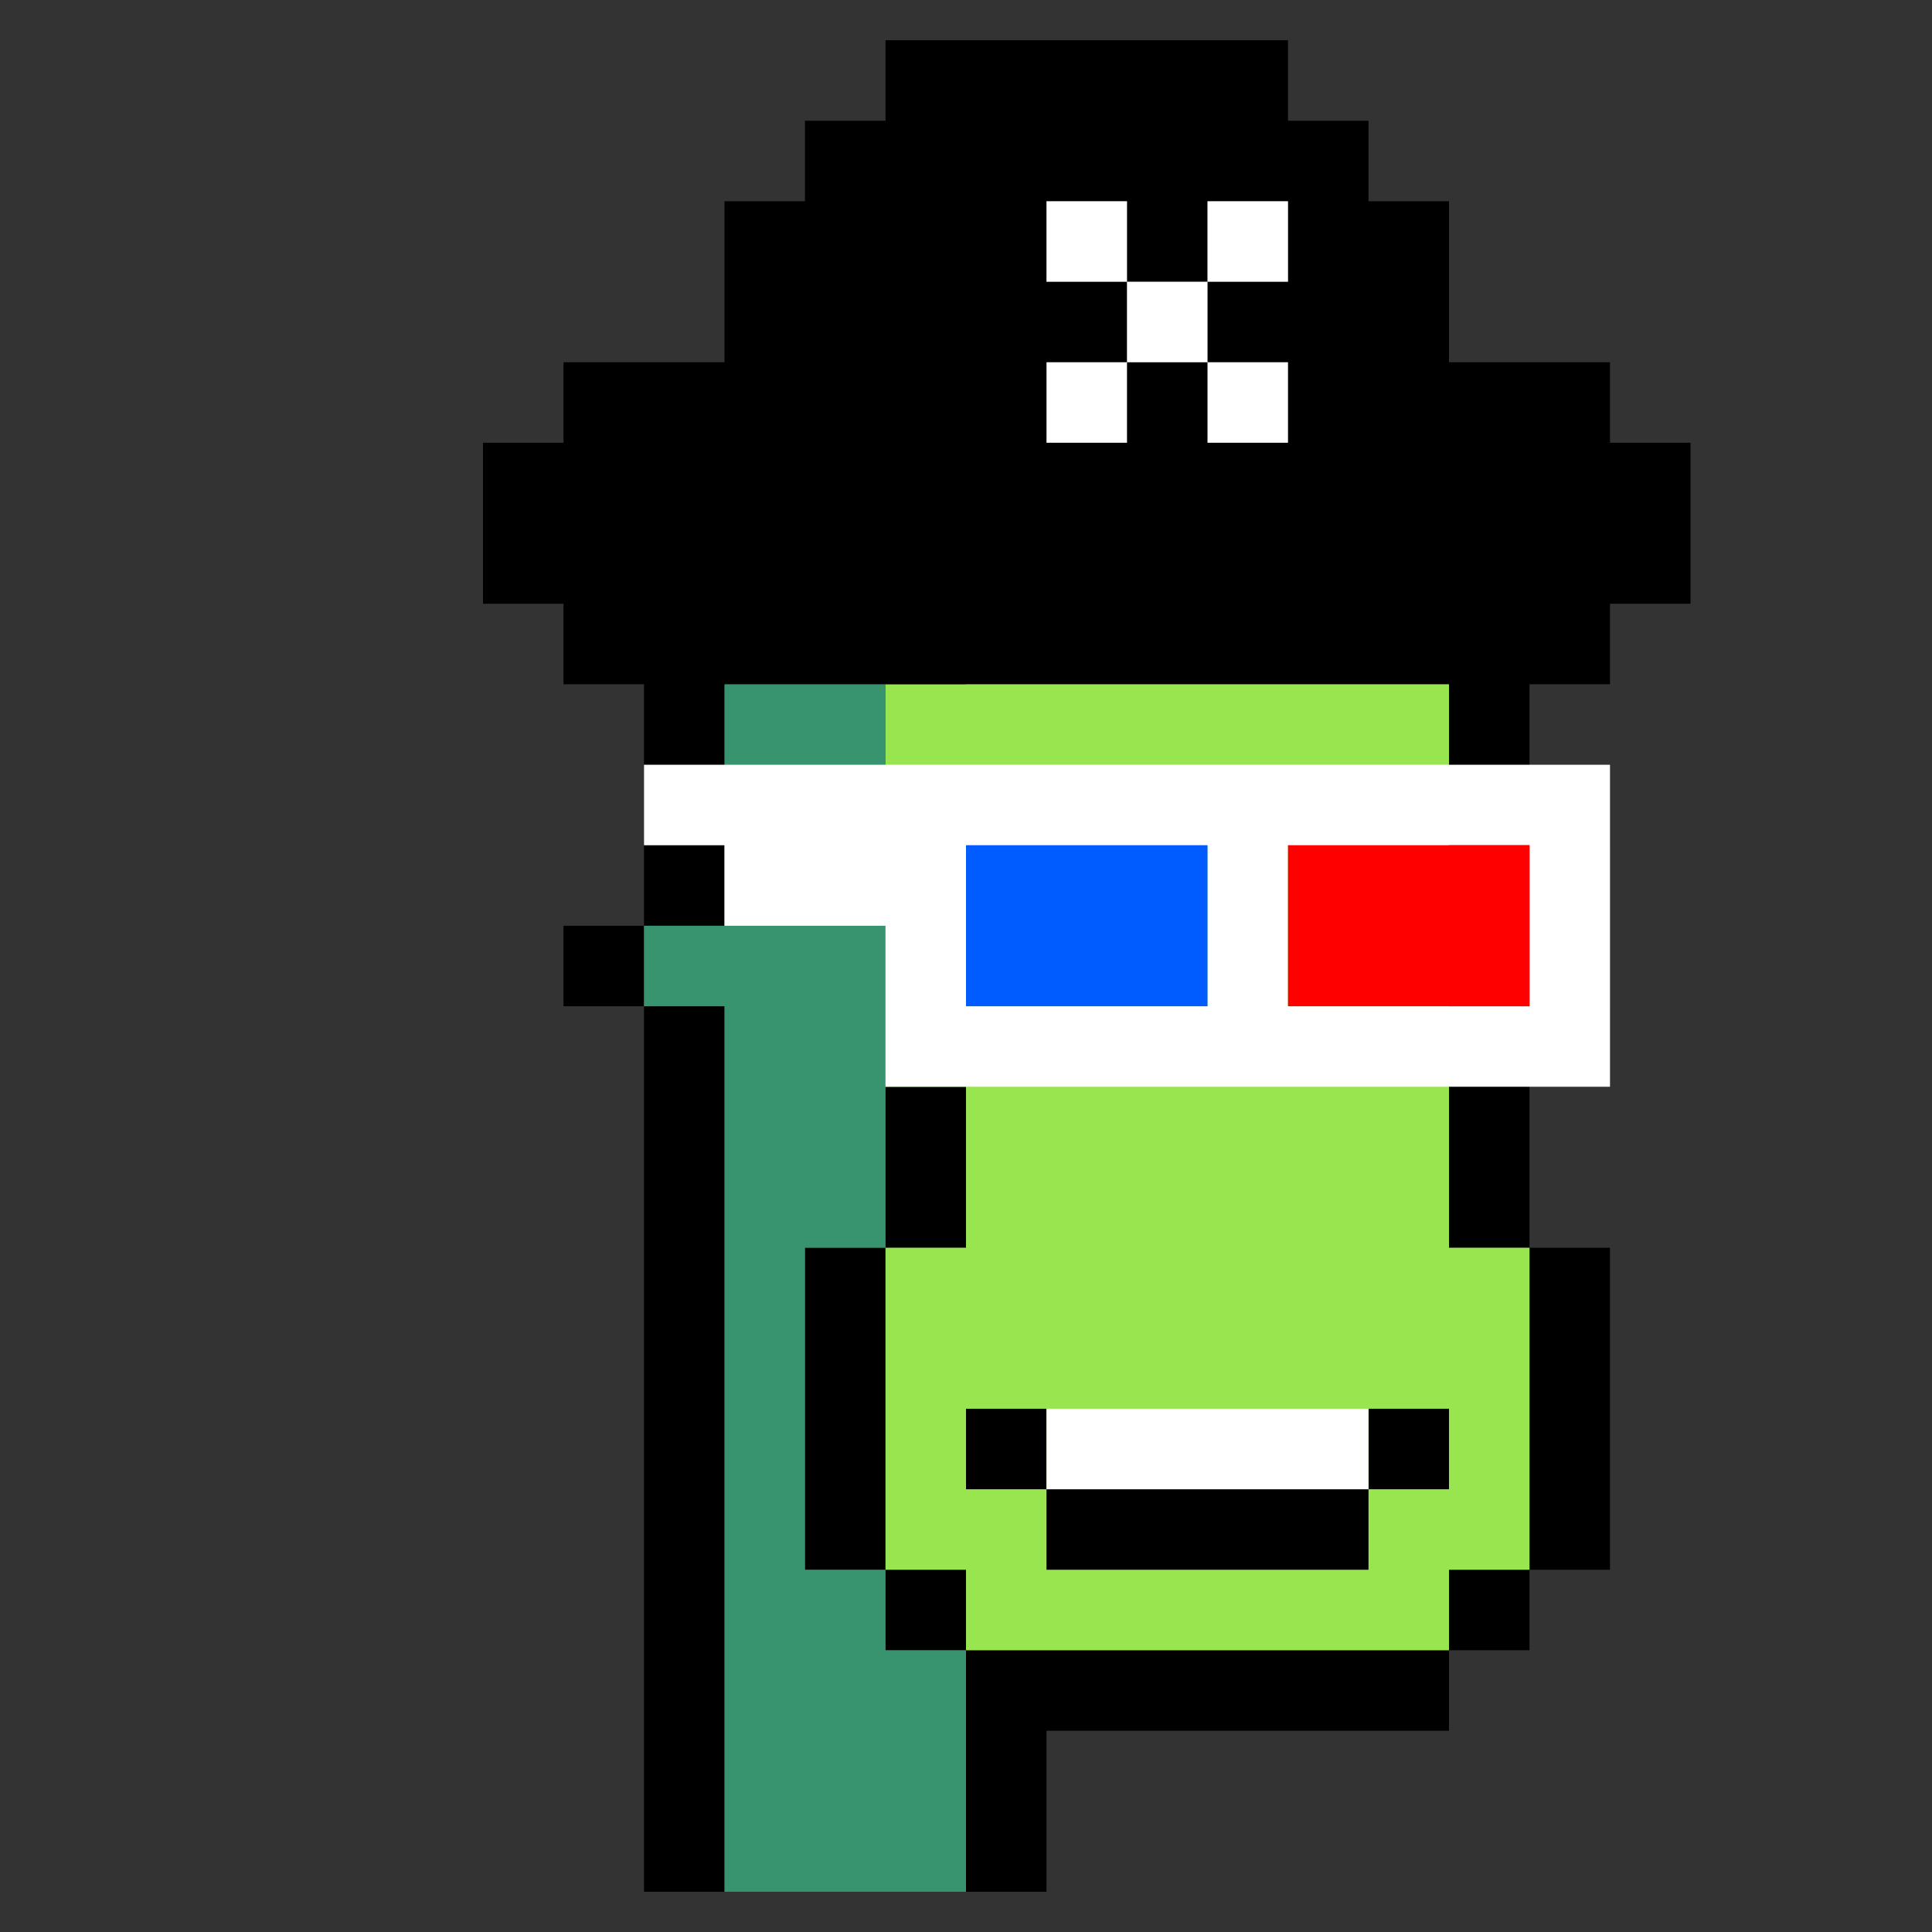
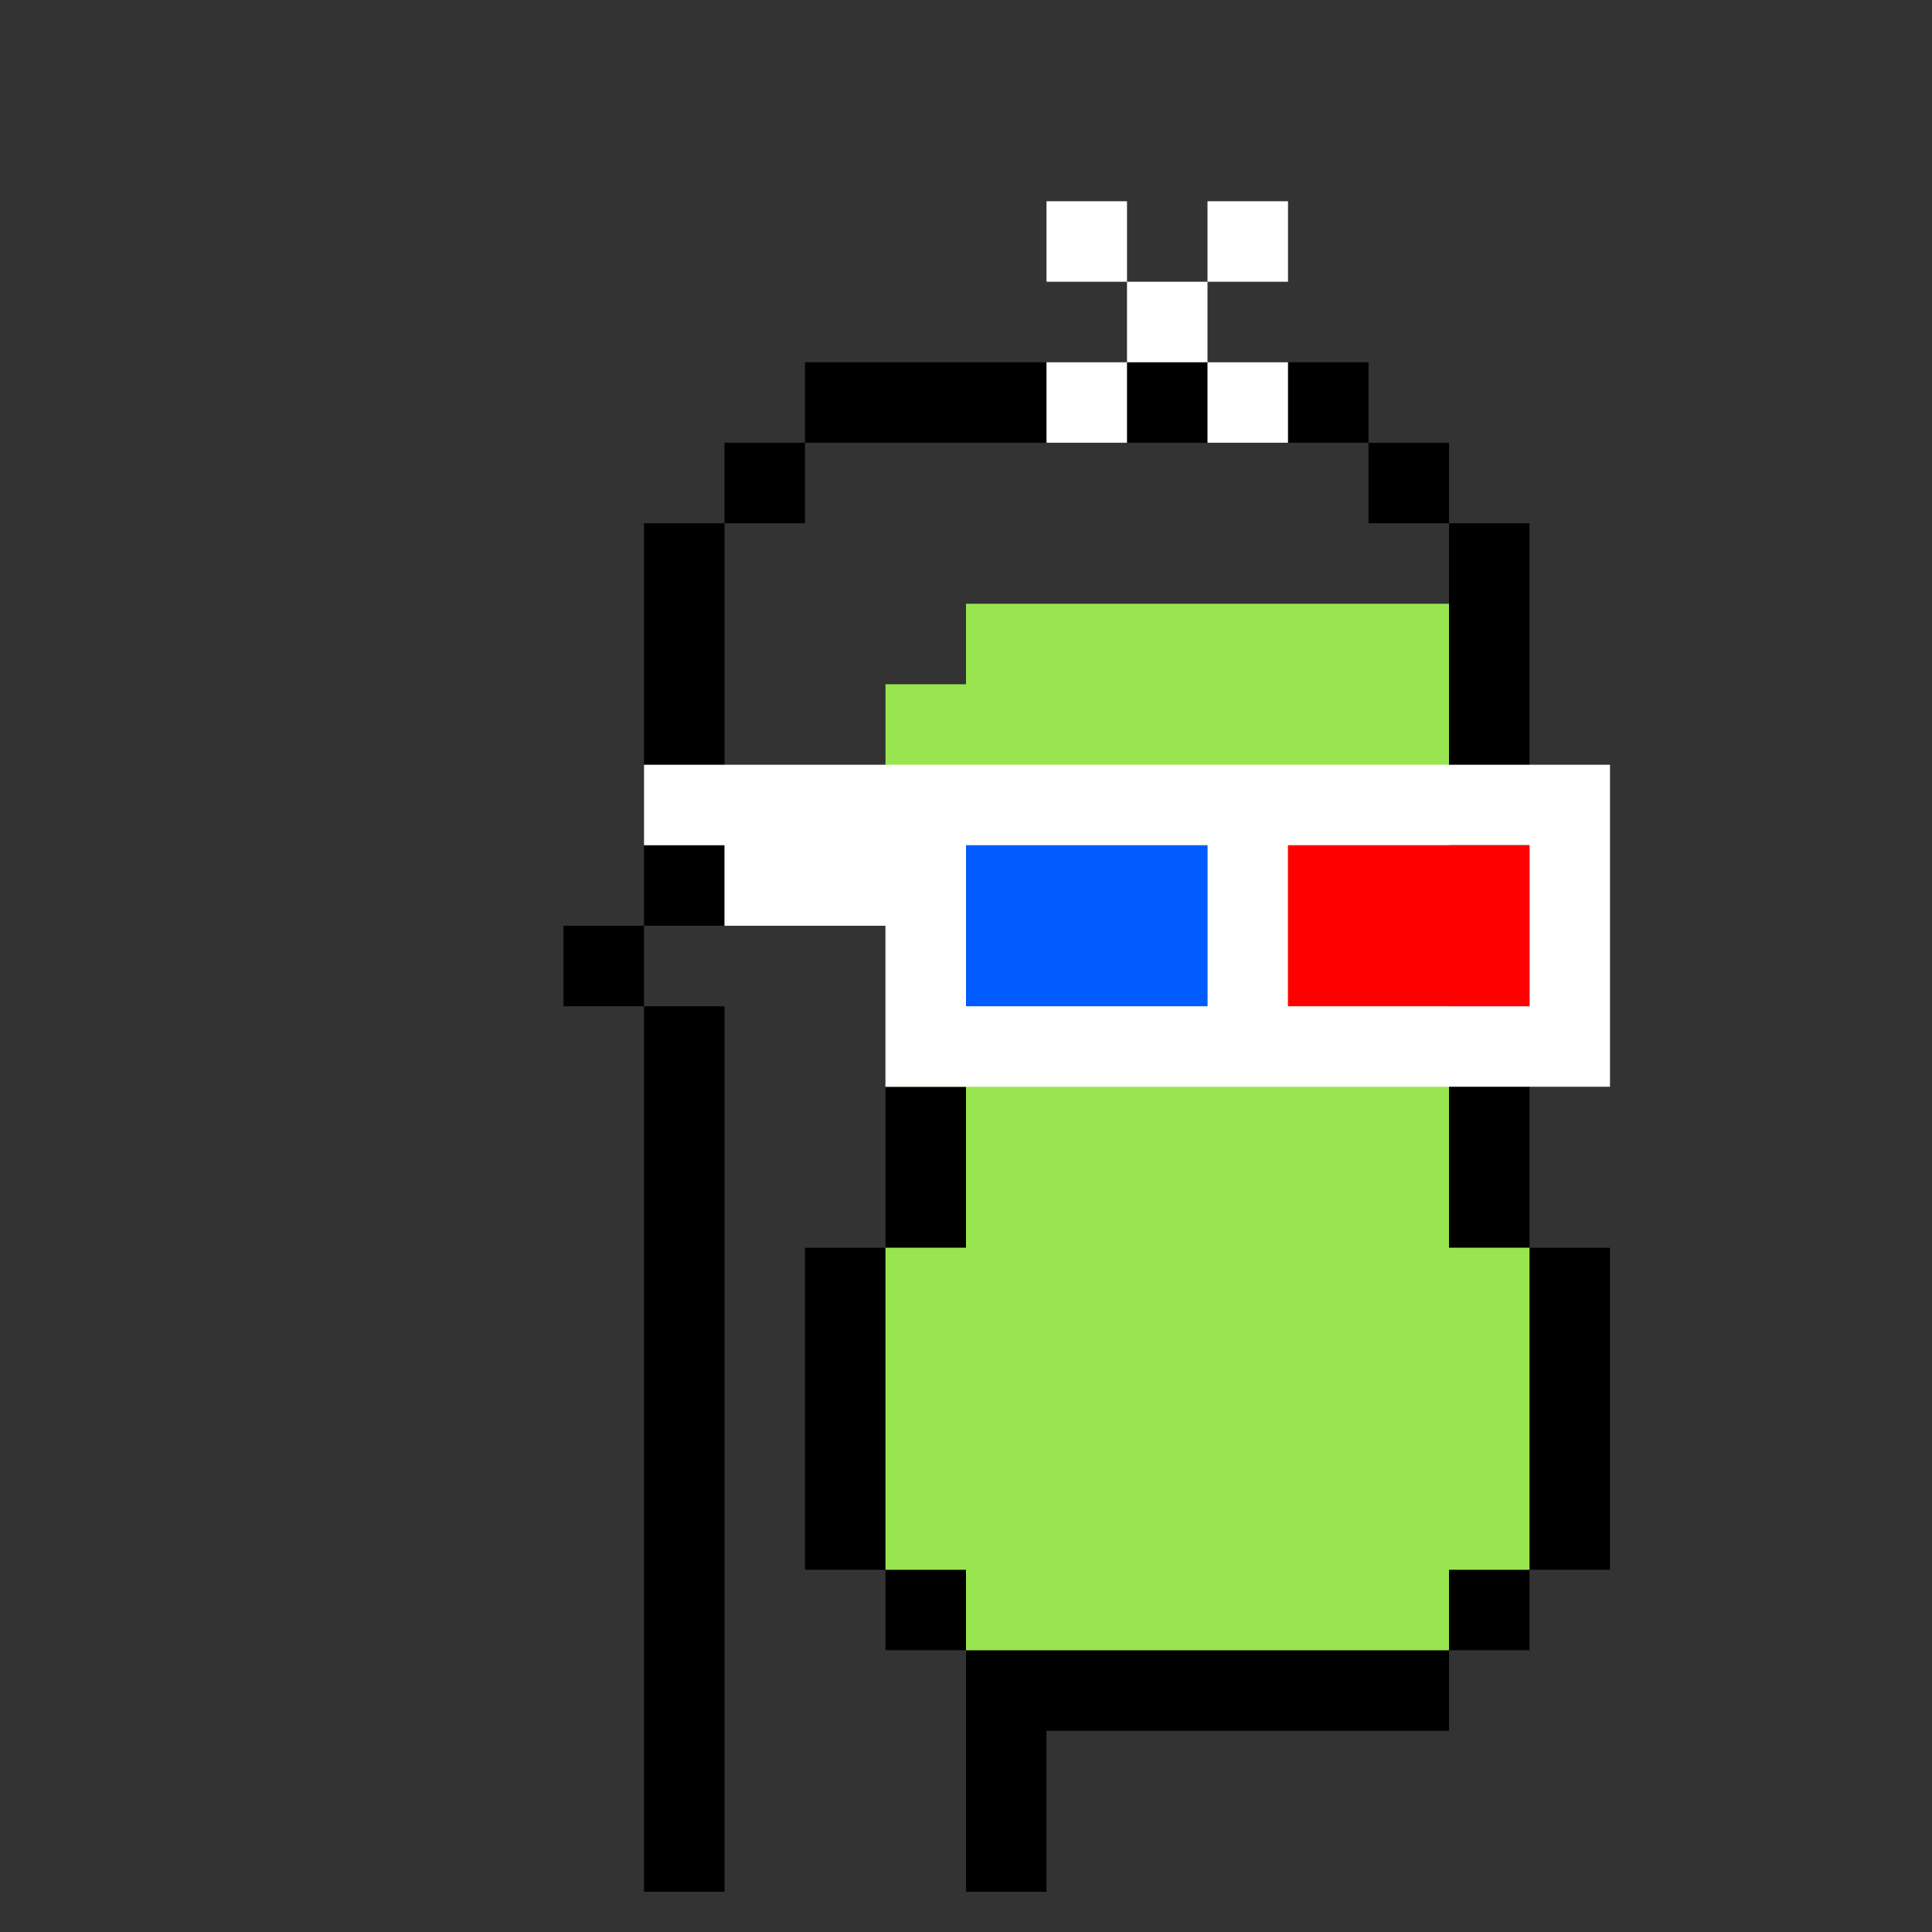
<svg xmlns="http://www.w3.org/2000/svg" id="terra" preserveAspectRatio="xMinYMin meet" viewBox="0 0 24 24">
  <rect x="0" y="0" width="24" height="24" fill="#333333" stroke="none" />
  <path stroke="#000000" d="M10 5h7M9 6h1M17 6h1M8 7h1M18 7h1M8 8h1M18 8h1M8 9h1M18 9h1M8 10h1M18 10h1M8 11h1M18 11h1M7 12h1M18 12h1M8 13h1M18 13h1M8 14h1M11 14h1M18 14h1M8 15h1M11 15h1M18 15h1M8 16h1M10 16h1M19 16h1M8 17h1M10 17h1M19 17h1M8 18h1M10 18h1M19 18h1M8 19h1M10 19h1M19 19h1M8 20h1M11 20h1M18 20h1M8 21h1M12 21h6M8 22h1M12 22h1M8 23h1M12 23h1" />
-   <path stroke="#37946e" d="M10 6h7M9 7h9M9 8h3M9 9h2M9 10h2M9 11h2M8 12h3M9 13h2M9 14h2M9 15h2M9 16h1M9 17h1M9 18h1M9 19h1M9 20h2M9 21h3M9 22h3M9 23h3" />
  <path stroke="#99e550" d="M12 8h6M11 9h7M11 10h7M11 11h7M11 12h7M11 13h7M12 14h6M12 15h6M11 16h8M11 17h8M11 18h8M11 19h8M12 20h6" />
-   <path stroke="#000000" d="M12 18h1M17 18h1M13 19h4" />
-   <path stroke="#ffffff" d="M13 18h4" />
  <path stroke="#ffffff" d="M8 10h12M9 11h3M15 11h1M19 11h1M11 12h1M15 12h1M19 12h1M11 13h9" />
  <path stroke="#005cff" d="M12 11h3M12 12h3" />
  <path stroke="#ff0000" d="M16 11h3M16 12h3" />
-   <path stroke="#000000" d="M11 1h5M10 2h7M9 3h4M14 3h1M16 3h2M9 4h5M15 4h3M7 5h6M14 5h1M16 5h4M6 6h15M6 7h15M7 8h13" />
  <path stroke="#ffffff" d="M13 3h1M15 3h1M14 4h1M13 5h1M15 5h1" />
  <style>#terra{shape-rendering: crispedges;}</style>
</svg>